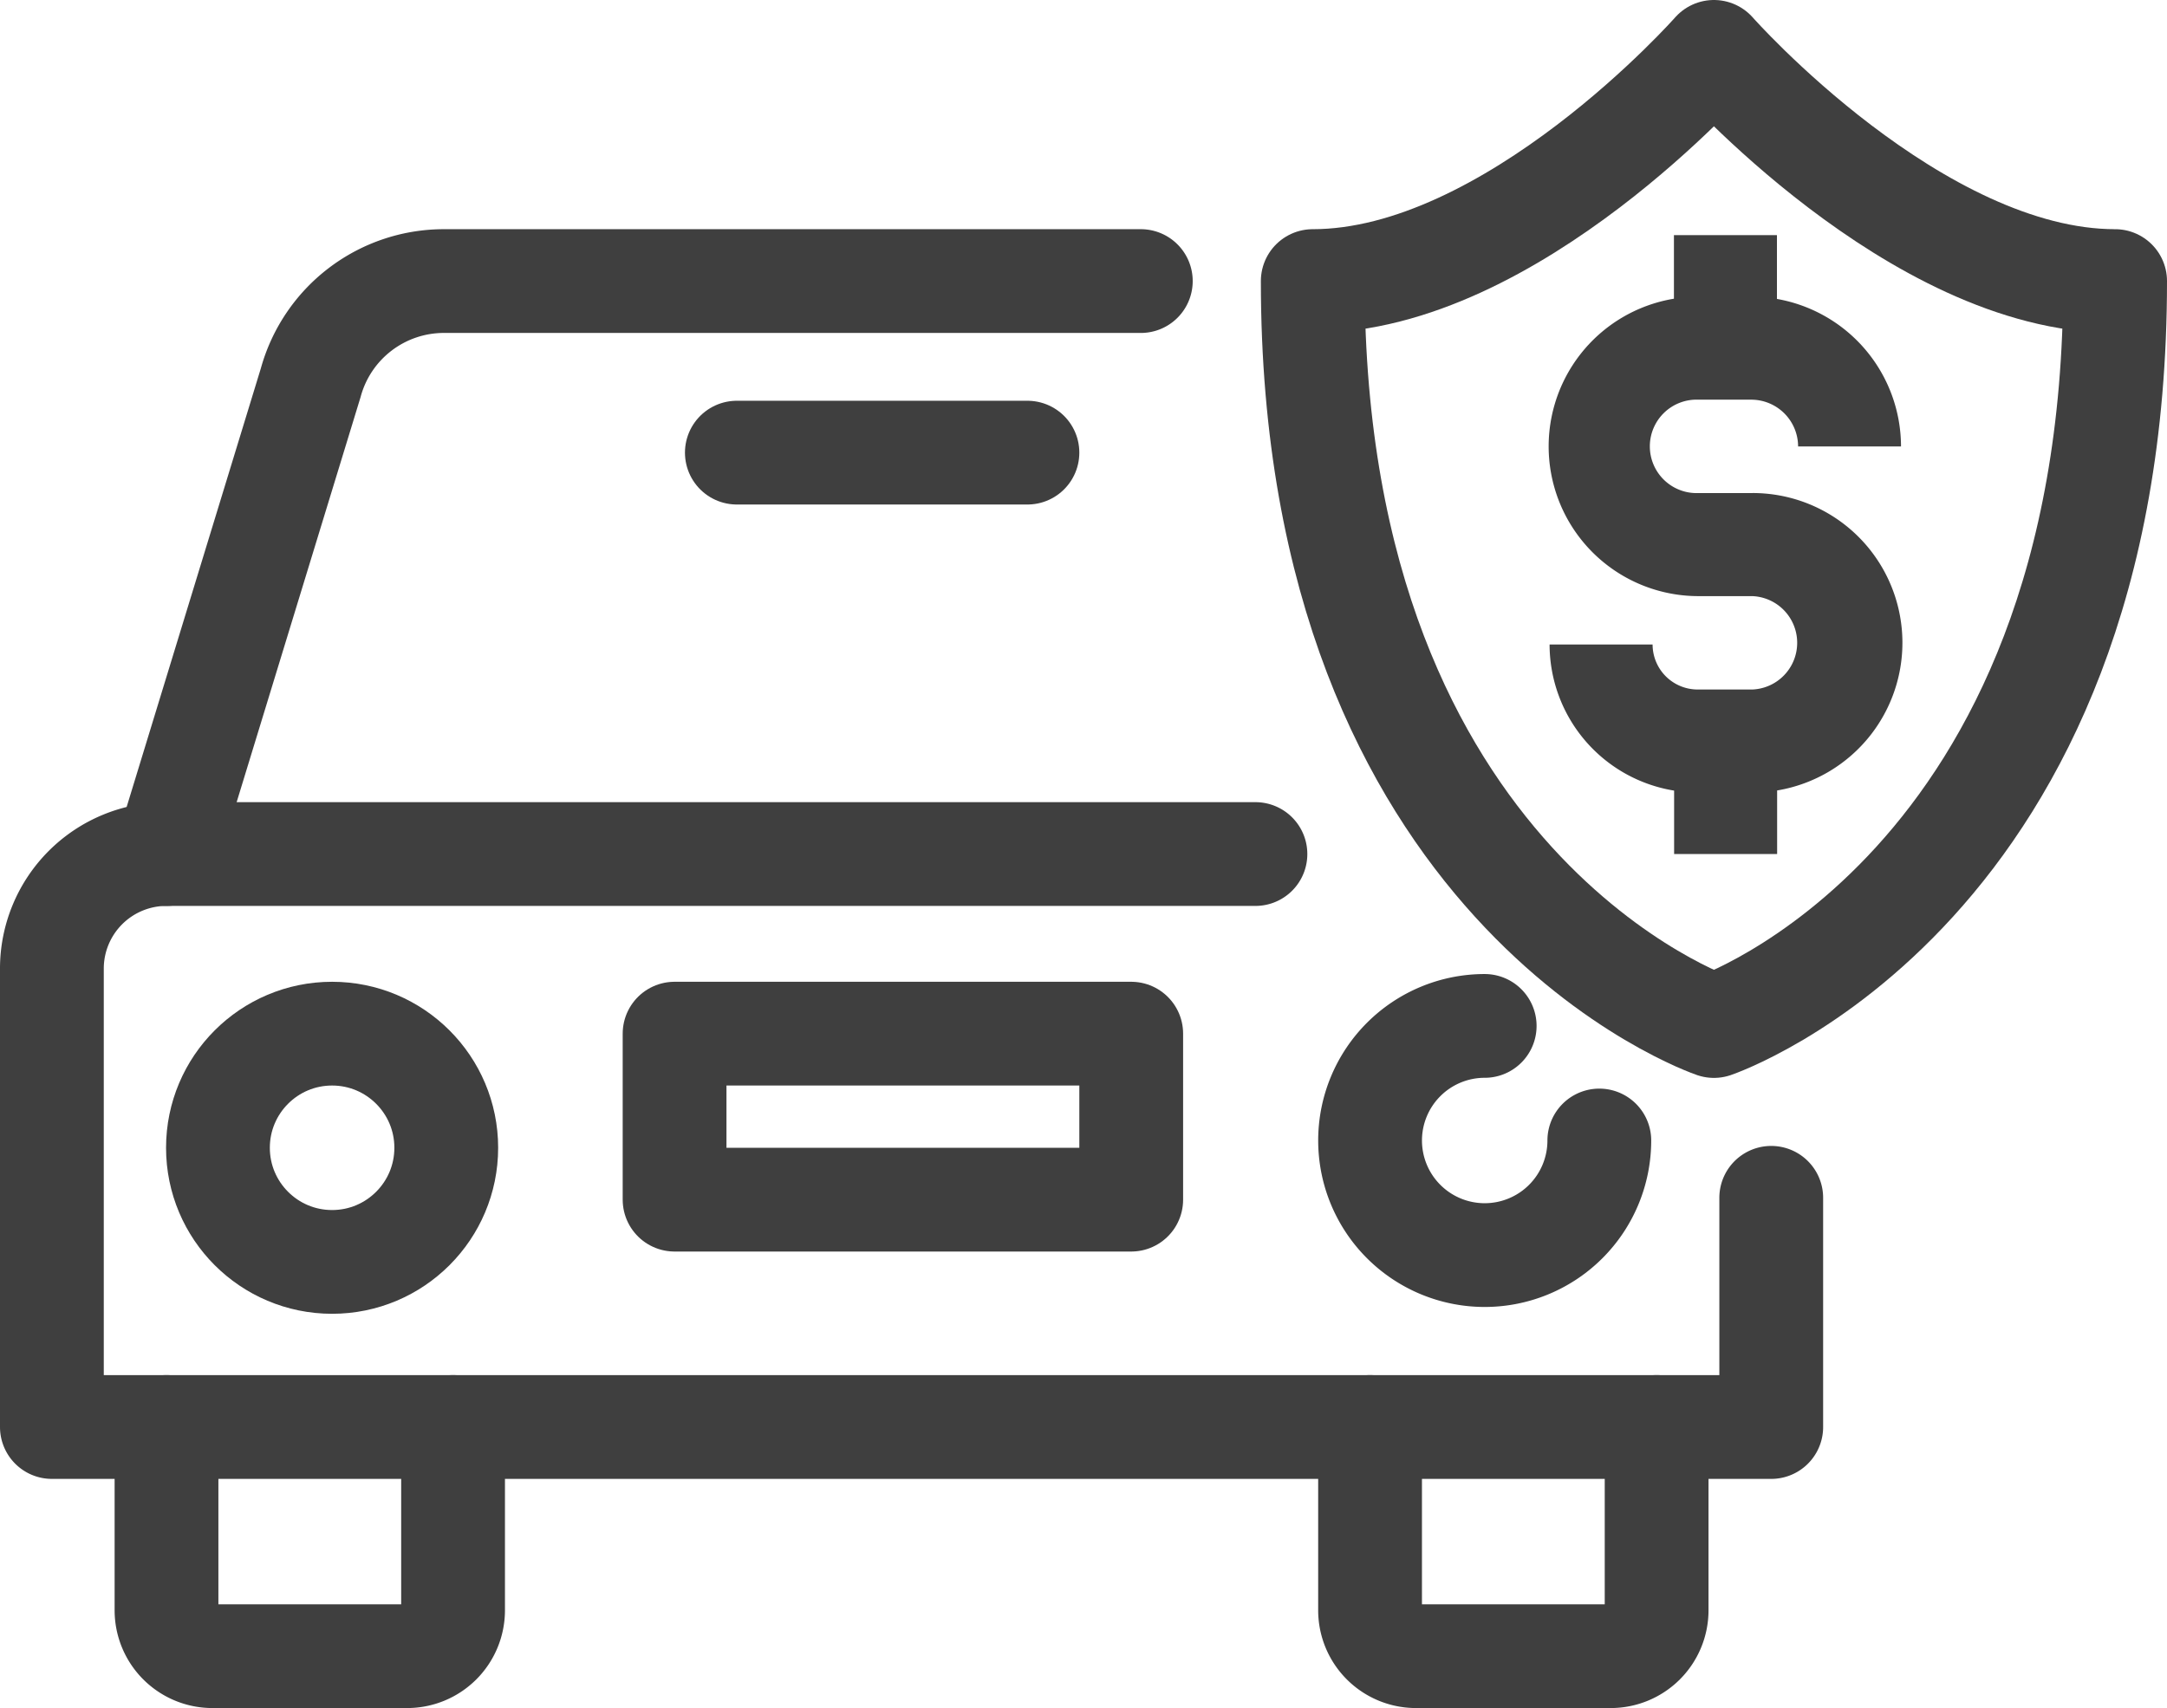
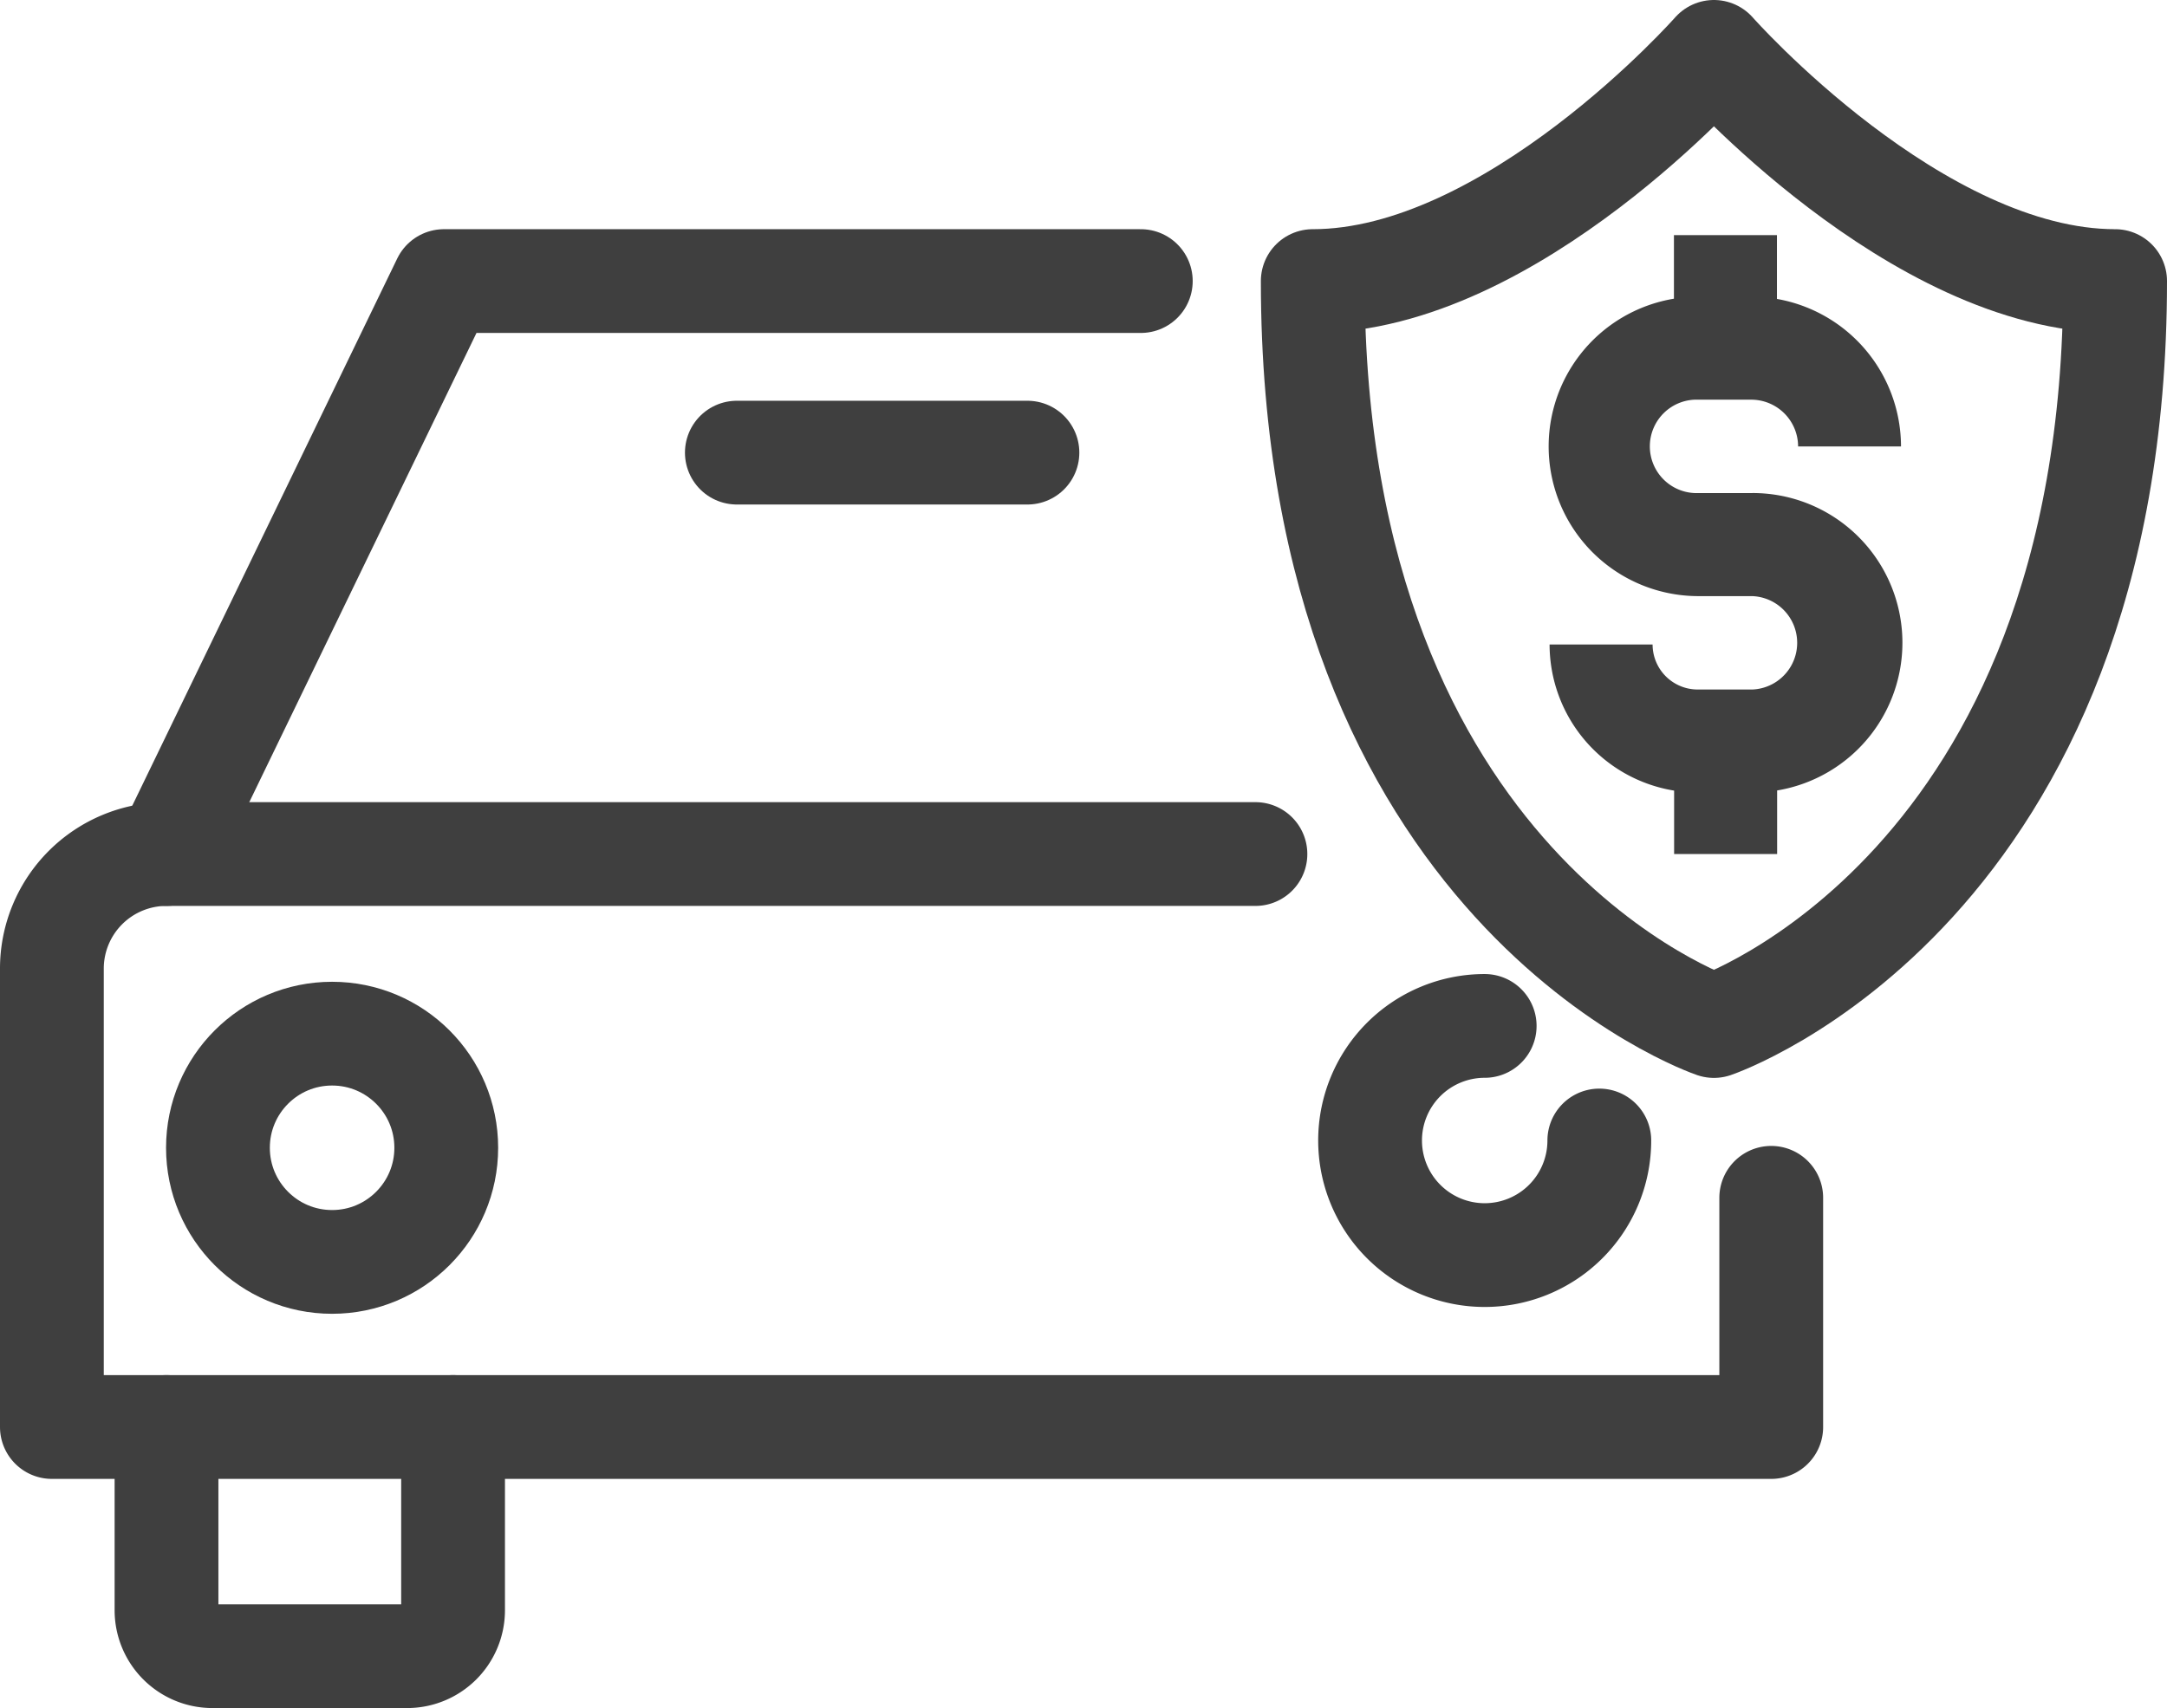
<svg xmlns="http://www.w3.org/2000/svg" width="104.402" height="82.313" viewBox="0 0 104.402 82.313">
  <g id="featrue-car-icon-3" transform="translate(-1009.359 -595.525)">
    <g id="Group_49838" data-name="Group 49838" transform="translate(907.859 286.025)">
      <g id="Group_49836" data-name="Group 49836" transform="translate(104 323.045)">
        <g id="Group_49835" data-name="Group 49835">
          <path id="Path_175588" data-name="Path 175588" d="M186.835,342.567v11.045H104V331.522A5.521,5.521,0,0,1,109.522,326h52.462" transform="translate(-104 -298.388)" fill="none" stroke="#3f3f3f" stroke-linecap="round" stroke-linejoin="round" stroke-width="5" />
          <path id="Path_175589" data-name="Path 175589" d="M138.045,334.522A5.522,5.522,0,1,1,132.522,329" transform="translate(-63.493 -293.105)" fill="none" stroke="#3f3f3f" stroke-linecap="round" stroke-linejoin="round" stroke-width="5" />
          <path id="Path_175590" data-name="Path 175590" d="M119.806,336v8.833a2.213,2.213,0,0,1-2.212,2.212h-9.382A2.213,2.213,0,0,1,106,344.833V336" transform="translate(-100.478 -280.777)" fill="none" stroke="#3f3f3f" stroke-linecap="round" stroke-linejoin="round" stroke-width="5" />
-           <path id="Path_175591" data-name="Path 175591" d="M140.806,336v8.833a2.213,2.213,0,0,1-2.212,2.212h-9.382A2.213,2.213,0,0,1,127,344.833V336" transform="translate(-63.493 -280.777)" fill="none" stroke="#3f3f3f" stroke-linecap="round" stroke-linejoin="round" stroke-width="5" />
-           <path id="Path_175592" data-name="Path 175592" d="M152.94,316H119.367a6.652,6.652,0,0,0-6.42,4.9L106,343.612" transform="translate(-100.478 -316)" fill="none" stroke="#3f3f3f" stroke-linecap="round" stroke-linejoin="round" stroke-width="5" />
+           <path id="Path_175592" data-name="Path 175592" d="M152.94,316H119.367L106,343.612" transform="translate(-100.478 -316)" fill="none" stroke="#3f3f3f" stroke-linecap="round" stroke-linejoin="round" stroke-width="5" />
          <circle id="Ellipse_3110" data-name="Ellipse 3110" cx="5.5" cy="5.5" r="5.5" transform="translate(8 36.268)" fill="none" stroke="#3f3f3f" stroke-linecap="round" stroke-linejoin="round" stroke-width="5" />
-           <rect id="Rectangle_24167" data-name="Rectangle 24167" width="22" height="8" transform="translate(30 36.268)" fill="none" stroke="#3f3f3f" stroke-linecap="round" stroke-linejoin="round" stroke-width="5" />
          <line id="Line_551" data-name="Line 551" x2="14" transform="translate(33 8.268)" fill="none" stroke="#3f3f3f" stroke-linecap="round" stroke-linejoin="round" stroke-width="5" />
        </g>
      </g>
      <g id="Group_49837" data-name="Group 49837" transform="translate(164.746 312)">
        <path id="Path_175593" data-name="Path 175593" d="M145.328,312S135.59,323.045,126,323.045c0,29.34,19.328,35.9,19.328,35.9s19.328-6.555,19.328-35.9C155.067,323.045,145.328,312,145.328,312Z" transform="translate(-126 -312)" fill="none" stroke="#3f3f3f" stroke-linecap="round" stroke-linejoin="round" stroke-width="5" />
      </g>
    </g>
    <path id="Path_175603" data-name="Path 175603" d="M334.846,238.538h-2.6a2.252,2.252,0,1,1,0-4.5h2.541a2.258,2.258,0,0,1,2.255,2.255H342a7.229,7.229,0,0,0-5.977-7.11v-3.074h-4.963v3.063a7.215,7.215,0,0,0,1.181,14.333h2.6a2.252,2.252,0,0,1,0,4.5H332.2a2.171,2.171,0,0,1-2.168-2.168h-4.963a7.142,7.142,0,0,0,6,7.04v3.056h4.963v-3.063a7.215,7.215,0,0,0-1.182-14.333Z" transform="translate(758.946 380.748)" fill="#3f3f3f" />
  </g>
</svg>